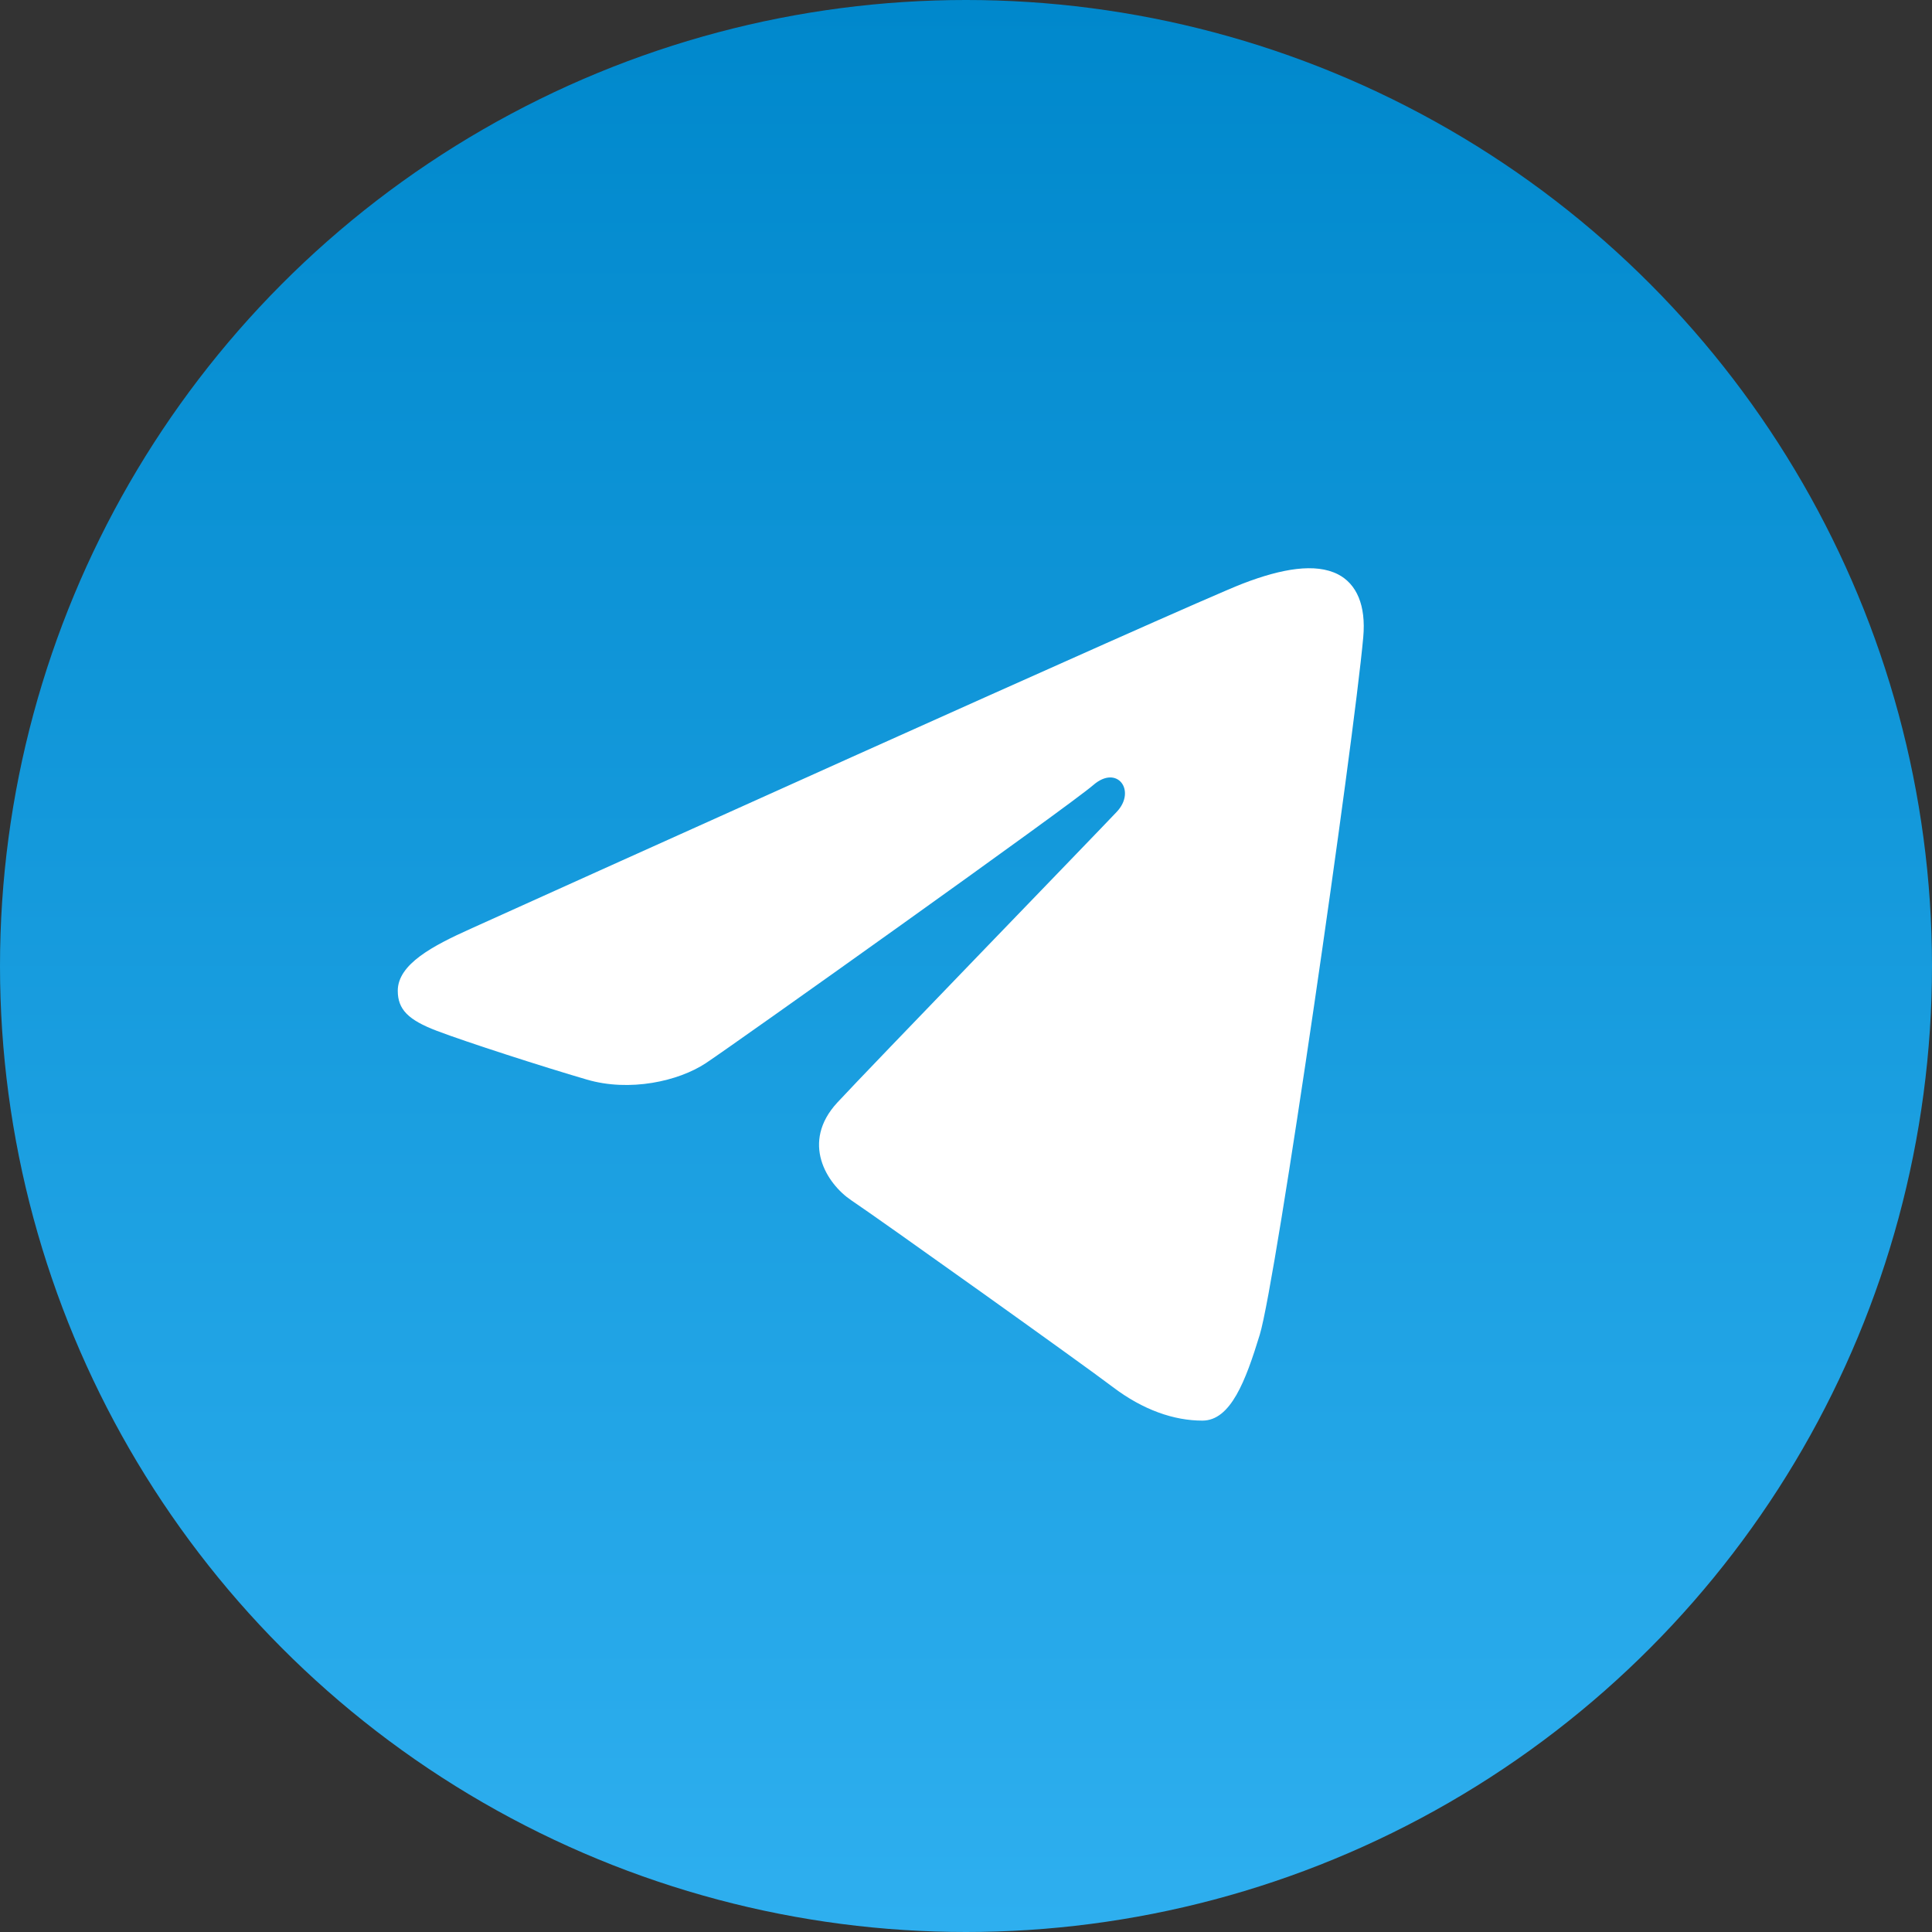
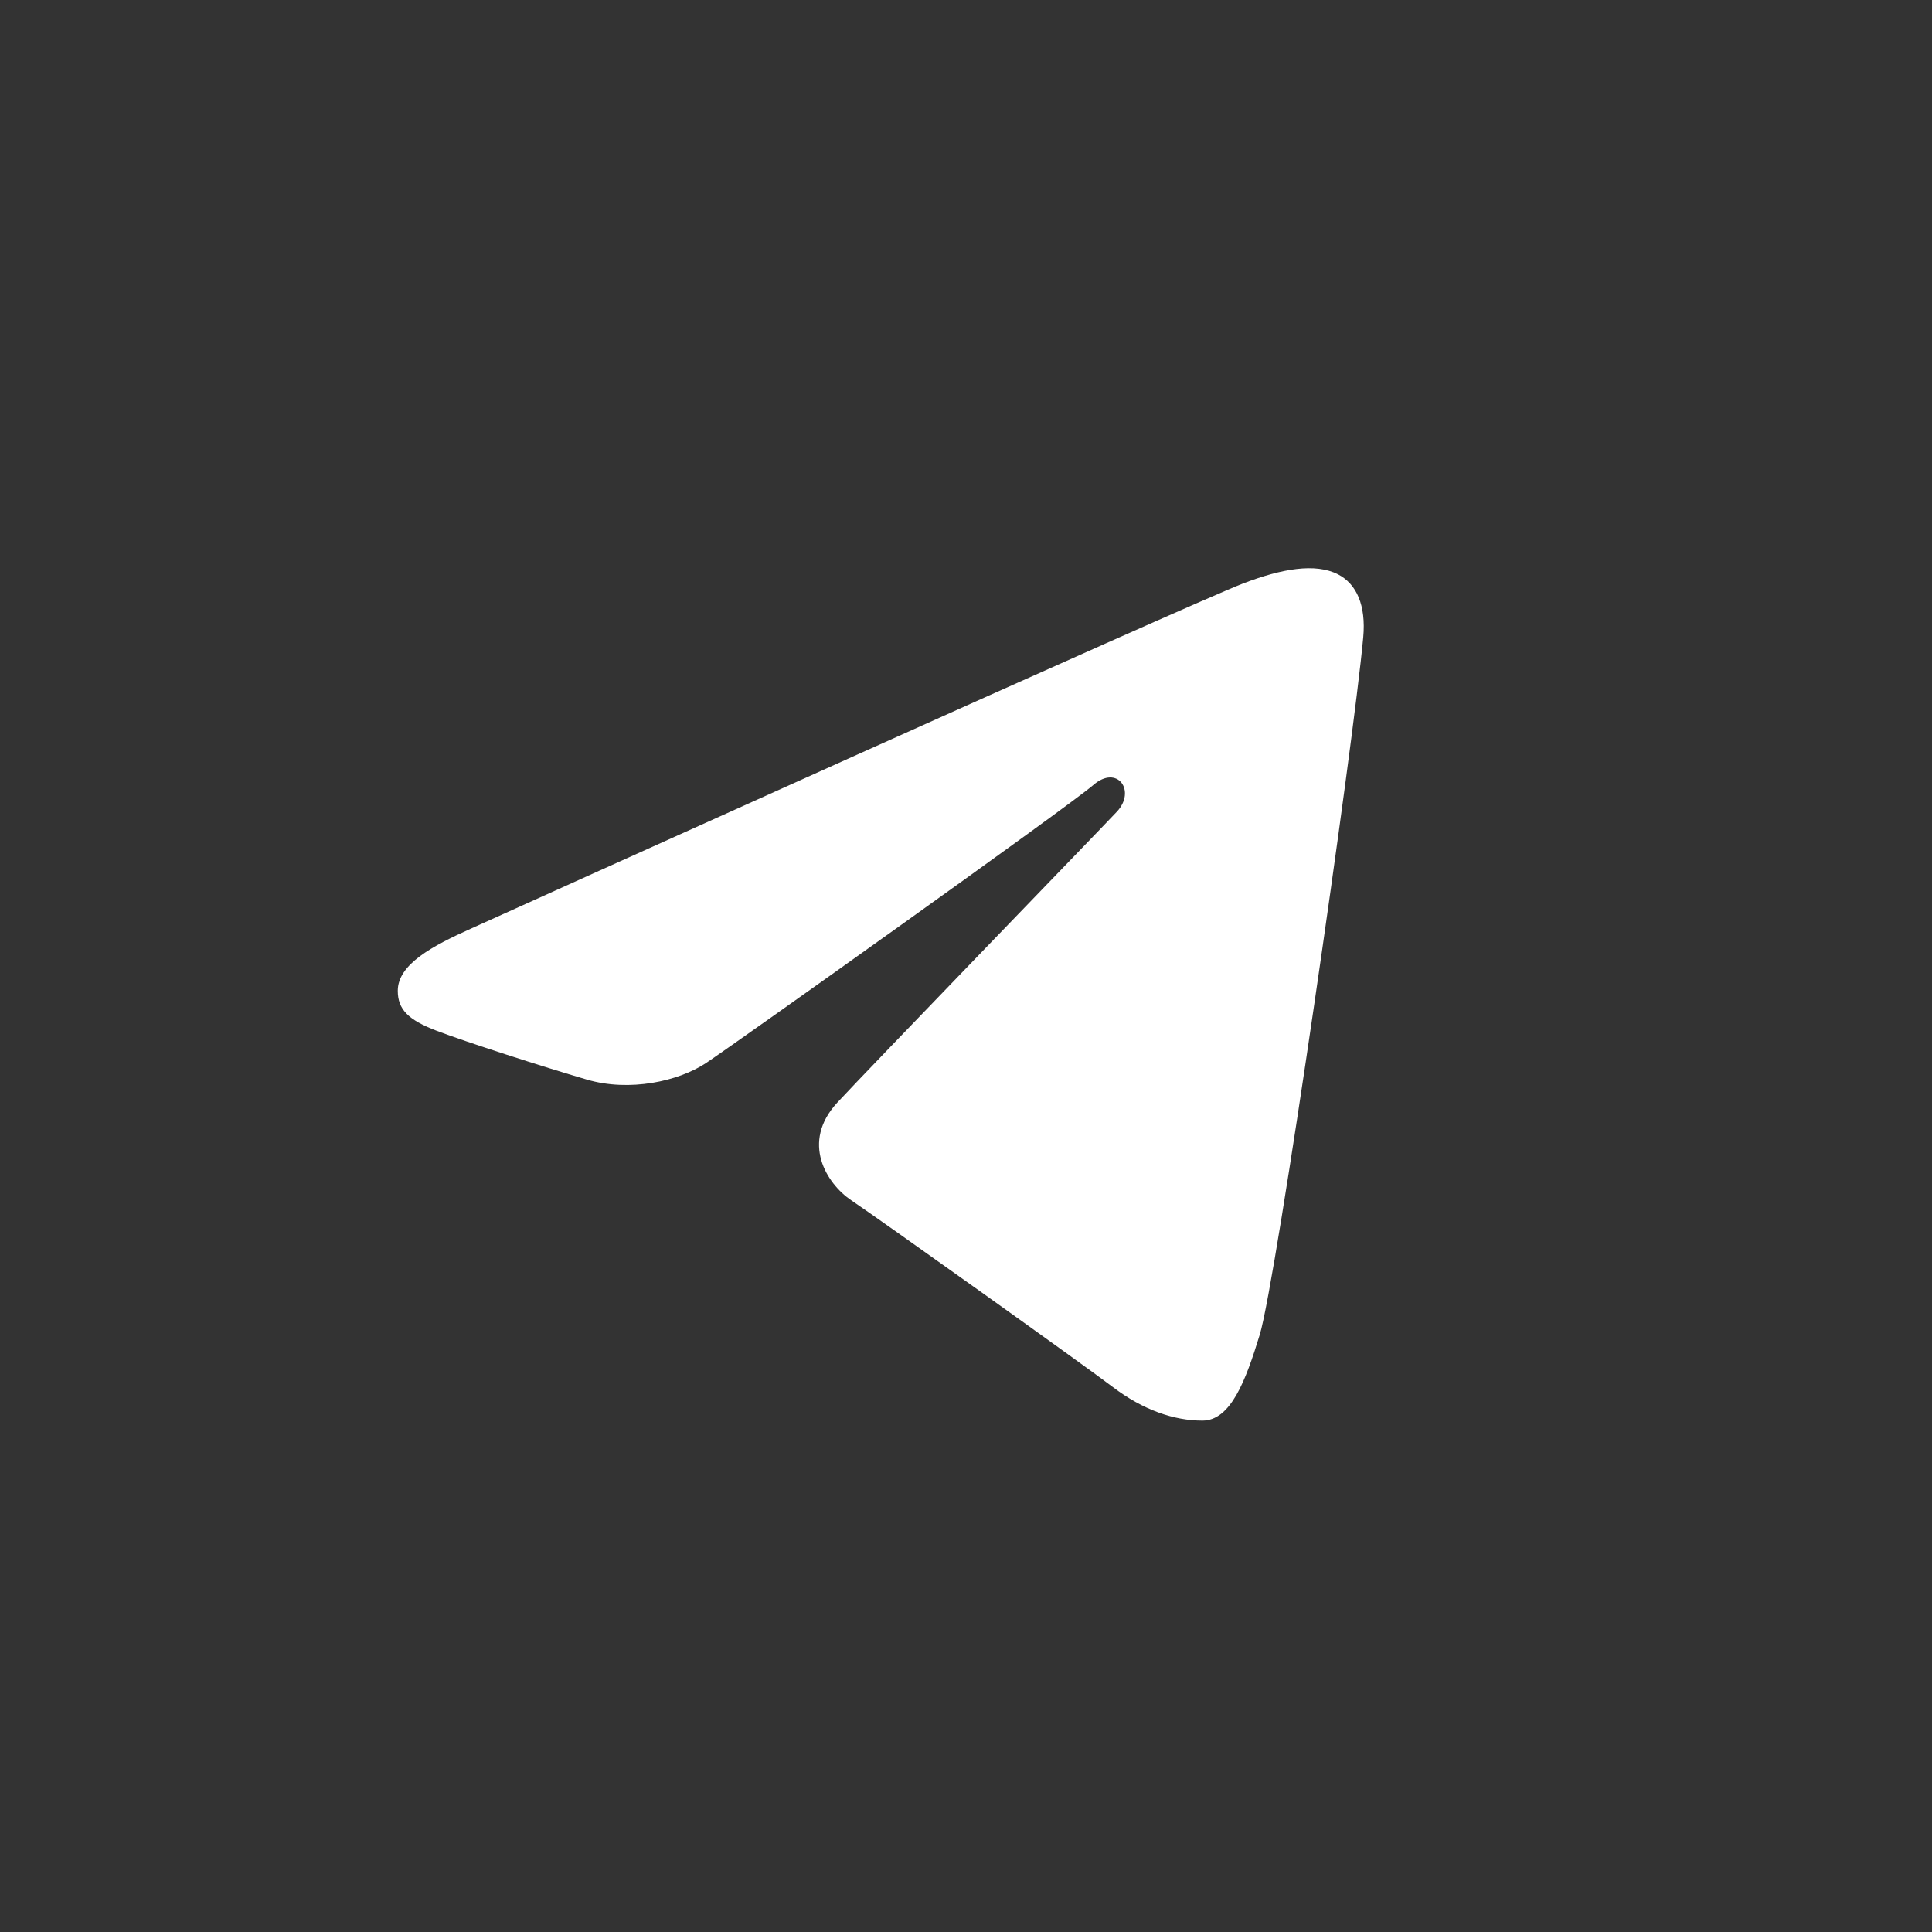
<svg xmlns="http://www.w3.org/2000/svg" width="26" height="26" viewBox="0 0 26 26" fill="none">
  <rect x="0" y="0" width="26" height="26" fill="#333333" stroke="none" />
-   <circle cx="13" cy="13" r="13" fill="url(#voubno4l4a)" />
  <path d="M16.953 17.963c.222-.726 1.264-7.961 1.393-9.387.039-.431-.09-.718-.34-.847-.305-.155-.755-.077-1.277.123-.716.275-9.871 4.41-10.4 4.649-.502.226-.976.474-.976.832 0 .251.14.393.527.54.403.153 1.417.48 2.016.655.577.17 1.234.023 1.602-.22.39-.258 4.893-3.463 5.216-3.744.323-.28.58.079.316.36-.264.281-3.354 3.472-3.762 3.914-.495.536-.143 1.092.188 1.315.38.254 3.106 2.199 3.517 2.511.41.312.827.454 1.208.454s.582-.534.772-1.155z" fill="#fff" />
  <defs>
    <linearGradient id="voubno4l4a" x1="13" y1="0" x2="13" y2="26" gradientUnits="userSpaceOnUse">
      <stop stop-color="#08C" />
      <stop offset="1" stop-color="#2EAFEF" />
    </linearGradient>
  </defs>
</svg>